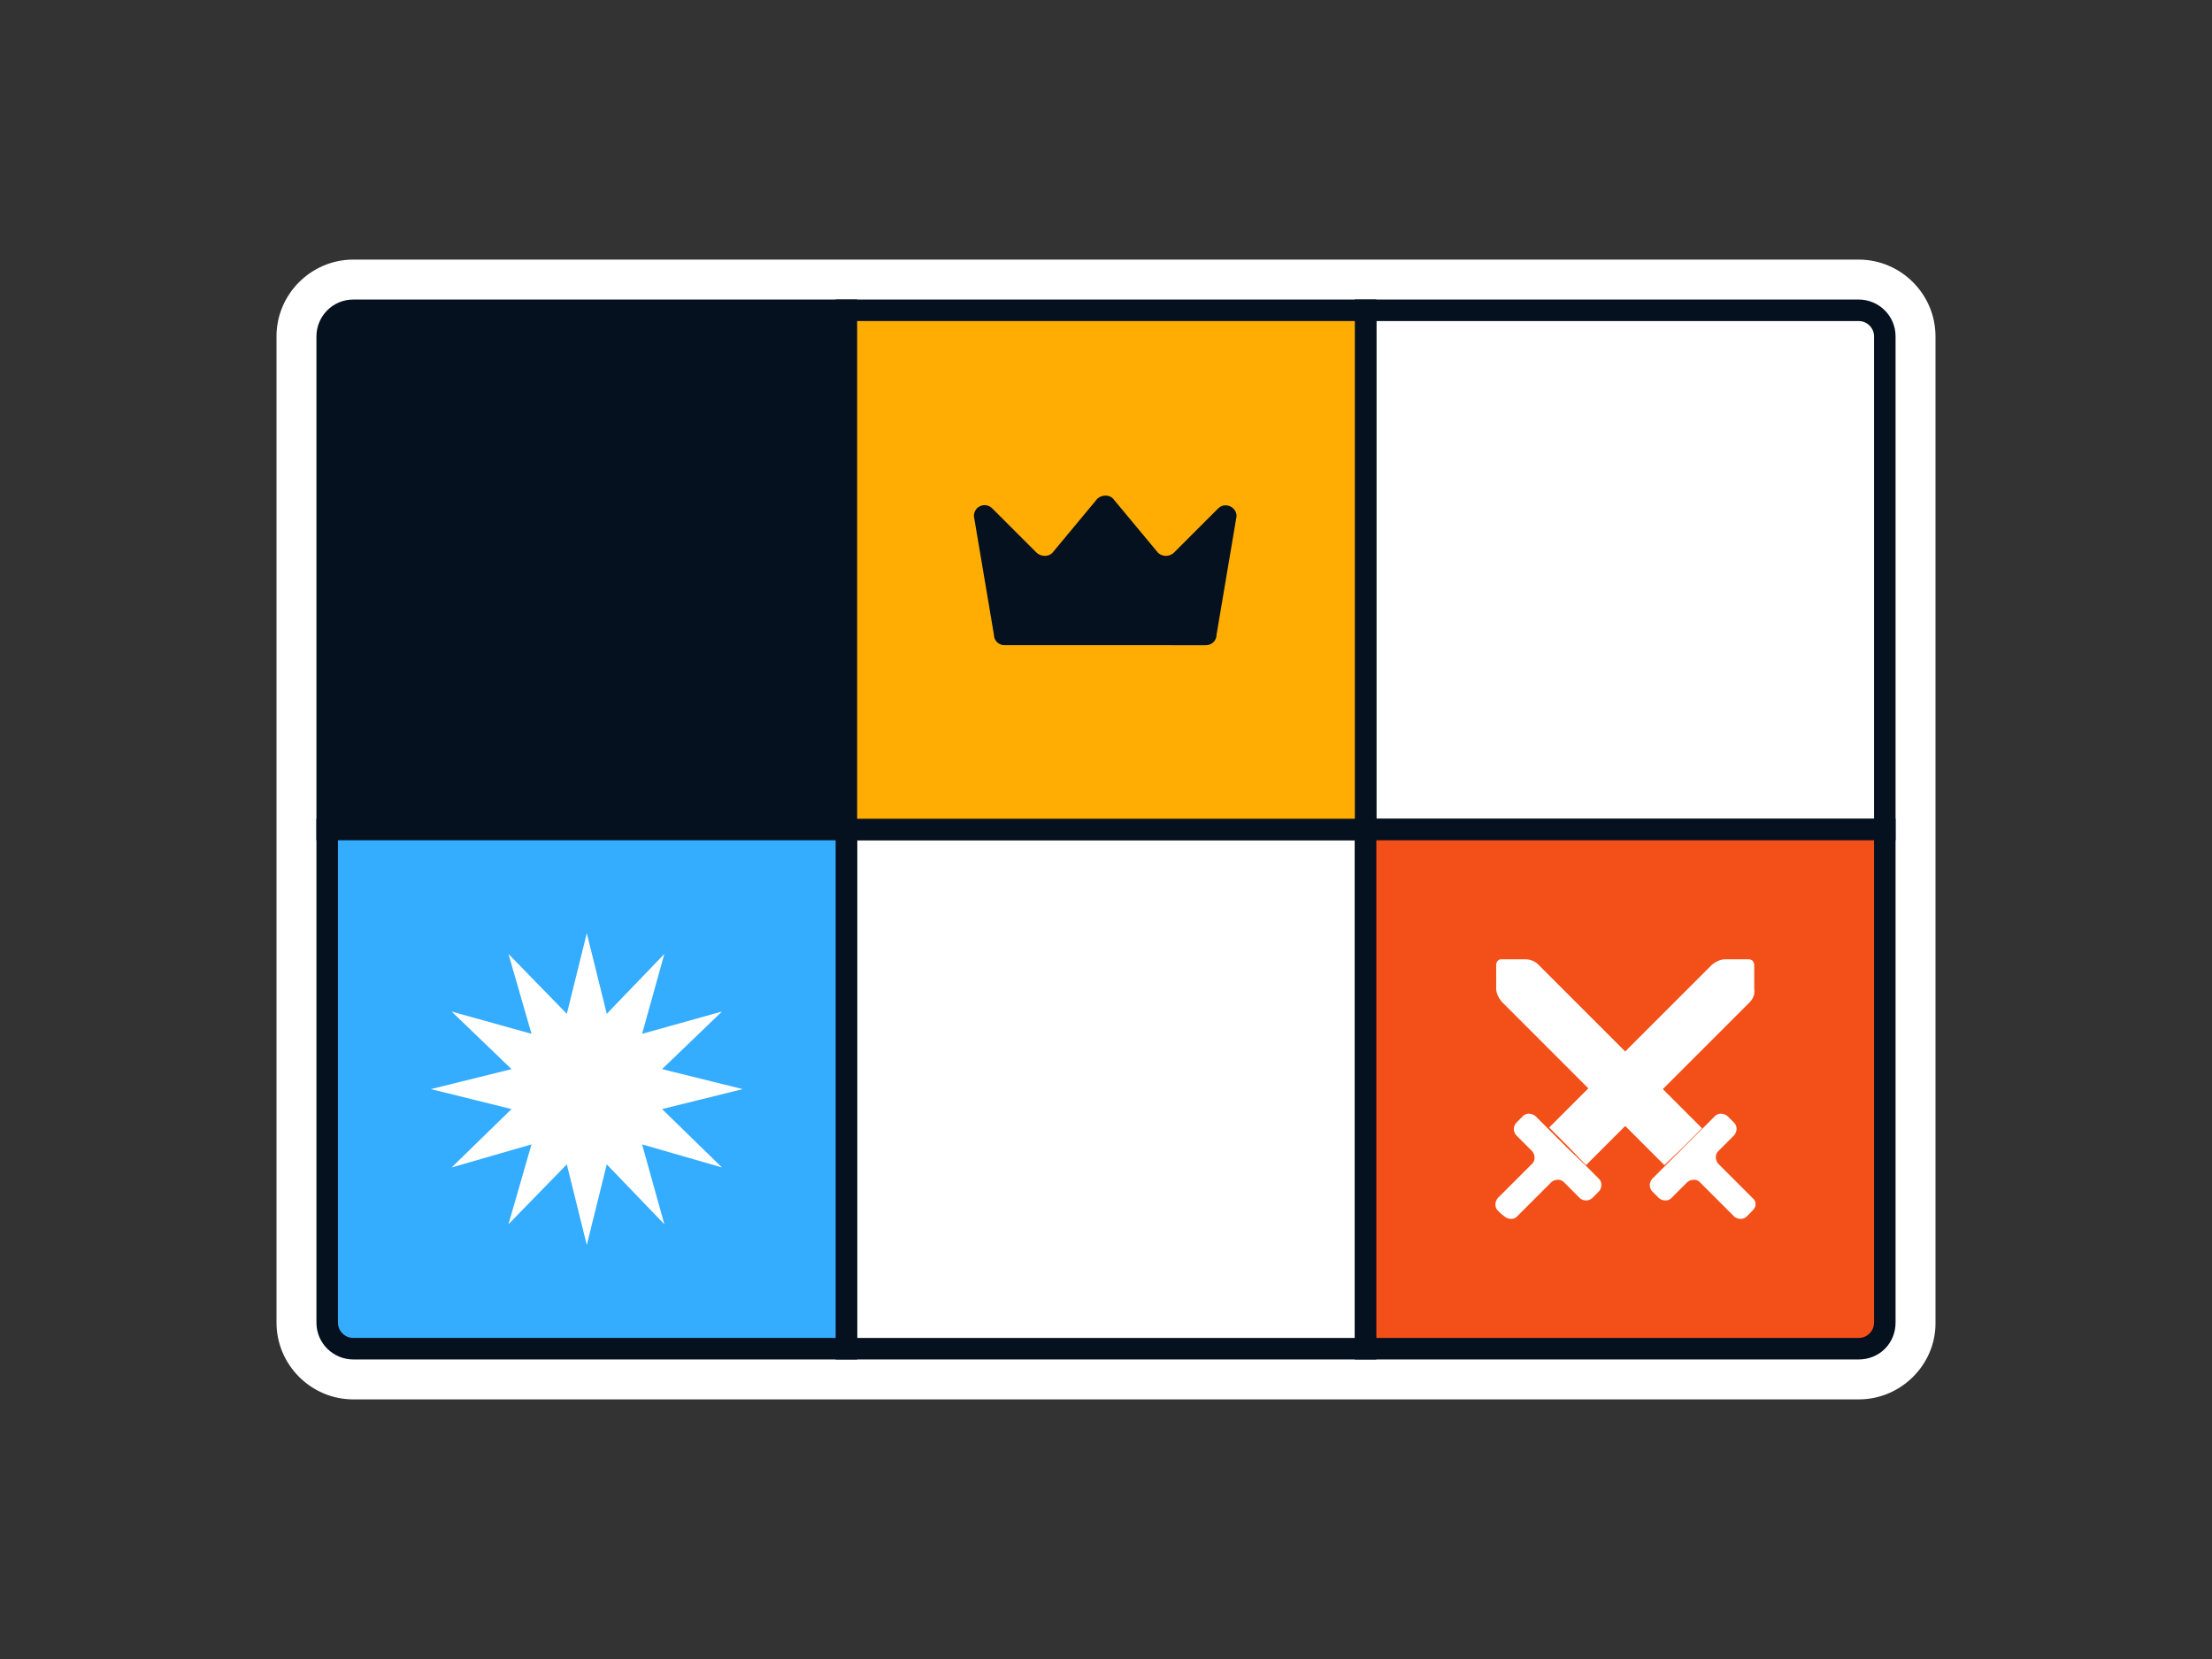
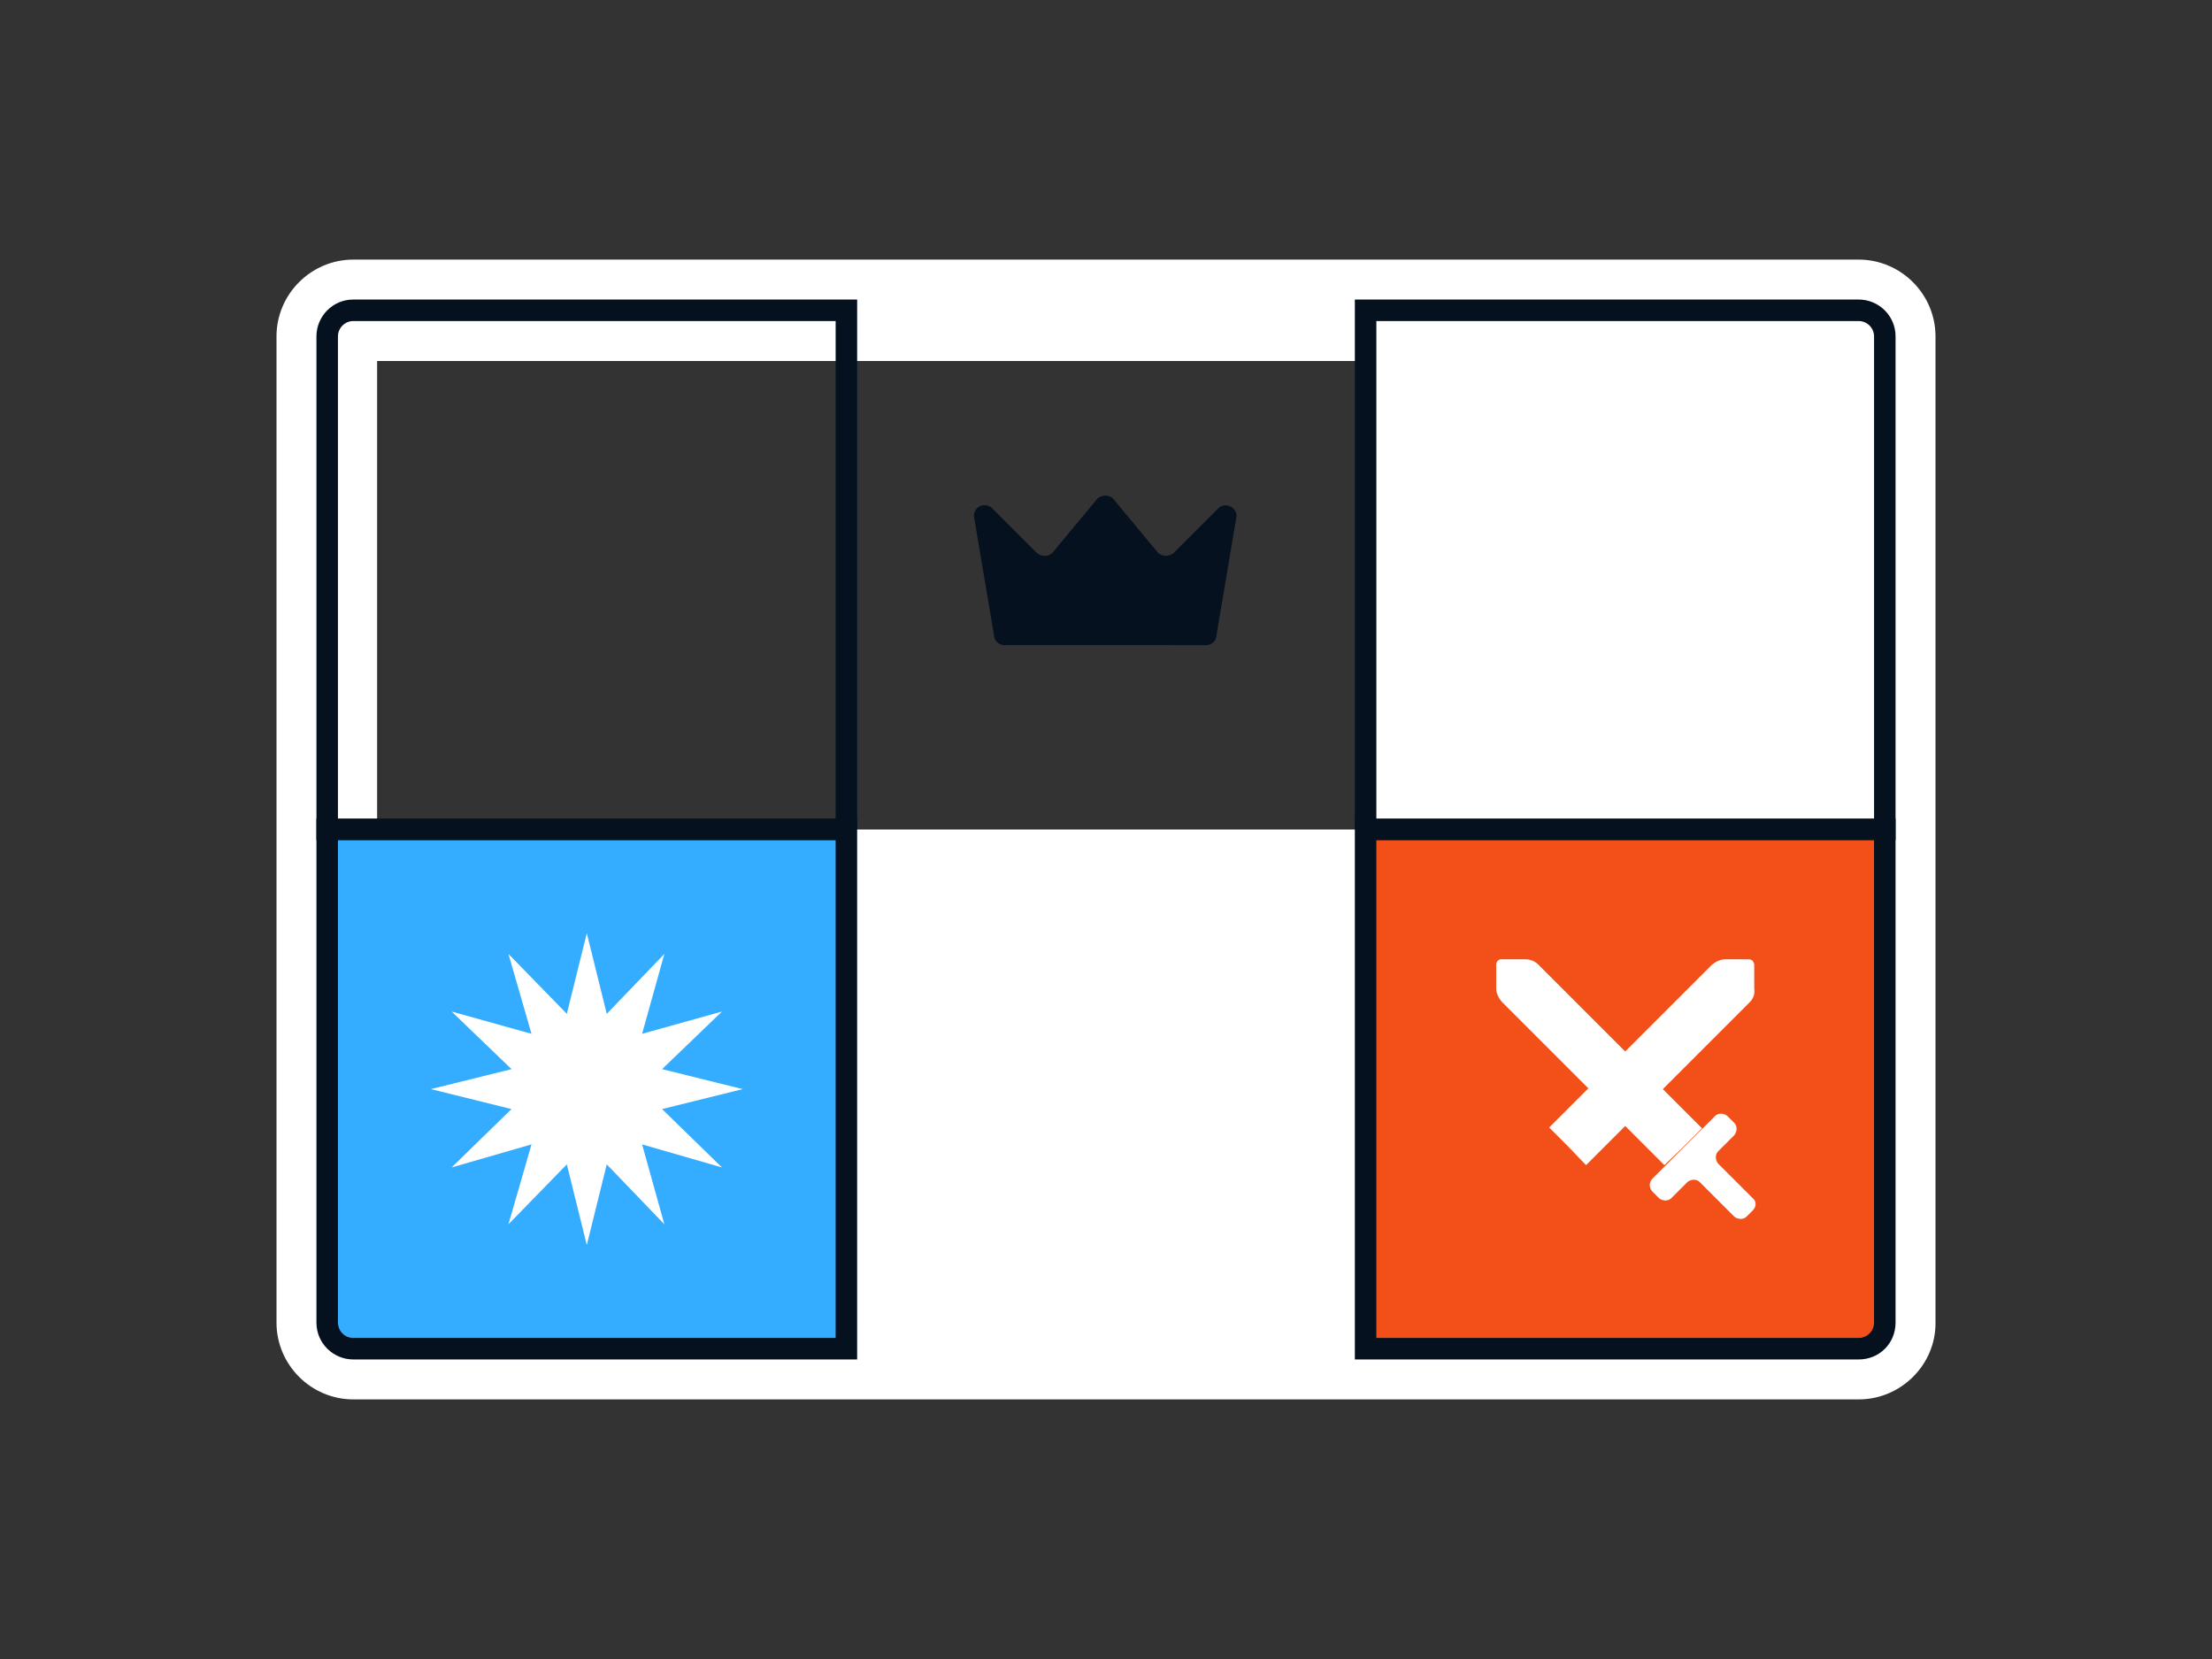
<svg xmlns="http://www.w3.org/2000/svg" version="1.1" id="Layer_1" x="0px" y="0px" viewBox="0 0 288 216" style="enable-background:new 0 0 288 216;" xml:space="preserve">
  <rect x="0" y="0" width="288" height="216" fill="#333333" stroke="none" />
  <style type="text/css">
	.st0{fill:#FFFFFF;}
	.st1{fill:#05111E;}
	.st2{fill:#34ACFF;}
	.st3{fill:#F34F19;}
	.st4{fill:#FFAD03;}
</style>
  <g>
    <g>
      <path class="st0" d="M242,182.2H46c-5.5,0-10-4.5-10-10V43.8c0-5.5,4.5-10,10-10H242c5.5,0,10,4.5,10,10v128.5    C252,177.7,247.5,182.2,242,182.2z M49.1,169h189.7V47H49.1V169z" />
    </g>
    <g>
      <g>
-         <path class="st1" d="M110.2,108H42.6V43.8c0-1.9,1.5-3.4,3.4-3.4h64.2V108z" />
        <path class="st1" d="M111.6,109.4H41.2V43.8c0-2.6,2.1-4.8,4.8-4.8h65.6V109.4z M44,106.6h64.8V41.8H46c-1.1,0-2,0.9-2,2V106.6z" />
      </g>
      <g>
        <path class="st0" d="M245.4,108h-67.6V40.4H242c1.9,0,3.4,1.5,3.4,3.4V108z" />
        <path class="st1" d="M246.8,109.4h-70.4V39H242c2.6,0,4.8,2.1,4.8,4.8V109.4z M179.2,106.6H244V43.8c0-1.1-0.9-2-2-2h-62.8V106.6     z" />
      </g>
      <g>
        <rect x="110.2" y="108" class="st0" width="67.6" height="67.6" />
-         <path class="st1" d="M179.2,177h-70.4v-70.4h70.4V177z M111.6,174.2h64.8v-64.8h-64.8V174.2z" />
      </g>
      <g>
        <path class="st2" d="M110.2,175.6H46c-1.9,0-3.4-1.5-3.4-3.4V108h67.6V175.6z" />
        <path class="st1" d="M111.6,177H46c-2.6,0-4.8-2.1-4.8-4.8v-65.6h70.4V177z M44,109.4v62.8c0,1.1,0.9,2,2,2h62.8v-64.8H44z" />
      </g>
      <g>
        <polygon class="st0" points="83.6,134.6 94,131.7 86.2,139.2 96.7,141.8 86.2,144.4 94,152 83.6,149 86.5,159.4 79,151.6      76.4,162.1 73.8,151.6 66.2,159.4 69.2,149 58.8,152 66.6,144.4 56.1,141.8 66.6,139.2 58.8,131.7 69.2,134.6 66.2,124.2      73.8,132 76.4,121.5 79,132 86.5,124.2    " />
      </g>
      <g>
        <path class="st3" d="M242,175.6h-64.2V108h67.6v64.2C245.4,174.1,243.9,175.6,242,175.6z" />
        <path class="st1" d="M242,177h-65.6v-70.4h70.4v65.6C246.8,174.9,244.7,177,242,177z M179.2,174.2H242c1.1,0,2-0.9,2-2v-62.8     h-64.8V174.2z" />
      </g>
      <g>
        <g>
-           <path class="st0" d="M204,149.4l2.5,2.4l0.8,0.8l0.9,0.9c0.4,0.4,0.4,1.1,0,1.6l-0.9,0.9c-0.5,0.4-1.1,0.4-1.6,0l-2.1-2.1      c-0.4-0.4-1.1-0.4-1.6,0l-4.5,4.5c-0.4,0.4-1.1,0.4-1.6,0l-0.5-0.4l-0.4-0.4c-0.4-0.4-0.4-1.1,0-1.6l4.5-4.5      c0.4-0.4,0.4-1.1,0-1.6l-2.1-2.1c-0.4-0.5-0.4-1.1,0-1.6l0.9-0.9c0.4-0.4,1.1-0.4,1.6,0l0.9,0.9L204,149.4z" />
-         </g>
+           </g>
        <g>
          <path class="st0" d="M227.8,130.5l-11.3,11.3l5.1,5.1l-2.4,2.4v0l-2.5,2.4l-5.1-5.1l-5.1,5.1l-2.4-2.5l-2.4-2.4l5.1-5.1      l-11.3-11.3c-0.4-0.5-0.7-1.1-0.7-1.7v-3.1c0-0.2,0.1-0.4,0.2-0.5c0.2-0.2,0.3-0.2,0.5-0.2h3.1c0.6,0,1.2,0.2,1.7,0.7l11.3,11.3      l11.3-11.3c0.5-0.4,1.1-0.7,1.7-0.7h3.1c0.2,0,0.4,0.1,0.5,0.2h0c0.1,0.2,0.2,0.3,0.2,0.5v3.1      C228.5,129.4,228.3,130,227.8,130.5z" />
        </g>
        <g>
          <path class="st0" d="M216,152.6l3.2-3.2l3.2-3.2l0.9-0.9c0.4-0.4,1.1-0.4,1.6,0l0.9,0.9c0.4,0.4,0.4,1.1,0,1.6l-2.1,2.1      c-0.4,0.4-0.4,1.1,0,1.6l4.5,4.5c0.5,0.4,0.5,1.1,0,1.6l-0.4,0.4l-0.4,0.4c-0.4,0.4-1.1,0.4-1.6,0l-4.5-4.5      c-0.4-0.4-1.1-0.4-1.6,0l-2.1,2.1c-0.4,0.4-1.1,0.4-1.6,0l-0.9-0.9c-0.4-0.5-0.4-1.1,0-1.6L216,152.6z" />
        </g>
      </g>
      <g>
-         <rect x="110.2" y="40.4" class="st4" width="67.6" height="67.6" />
-         <path class="st1" d="M179.2,109.4h-70.4V39h70.4V109.4z M111.6,106.6h64.8V41.8h-64.8V106.6z" />
-       </g>
+         </g>
      <g>
        <path class="st1" d="M150.8,72l-5.9-7.1c-0.5-0.5-1.4-0.5-2,0l-5.9,7.1c-0.5,0.5-1.4,0.5-2,0l-5.8-5.8c-0.9-0.9-2.4-0.3-2.4,1     l2.6,15.4c0,0.8,0.6,1.4,1.4,1.4l12.9,0H157c0.8,0,1.4-0.6,1.4-1.4l2.6-15.4c0-1.2-1.5-1.9-2.4-1l-5.8,5.8     C152.2,72.5,151.4,72.5,150.8,72z" />
      </g>
    </g>
  </g>
</svg>